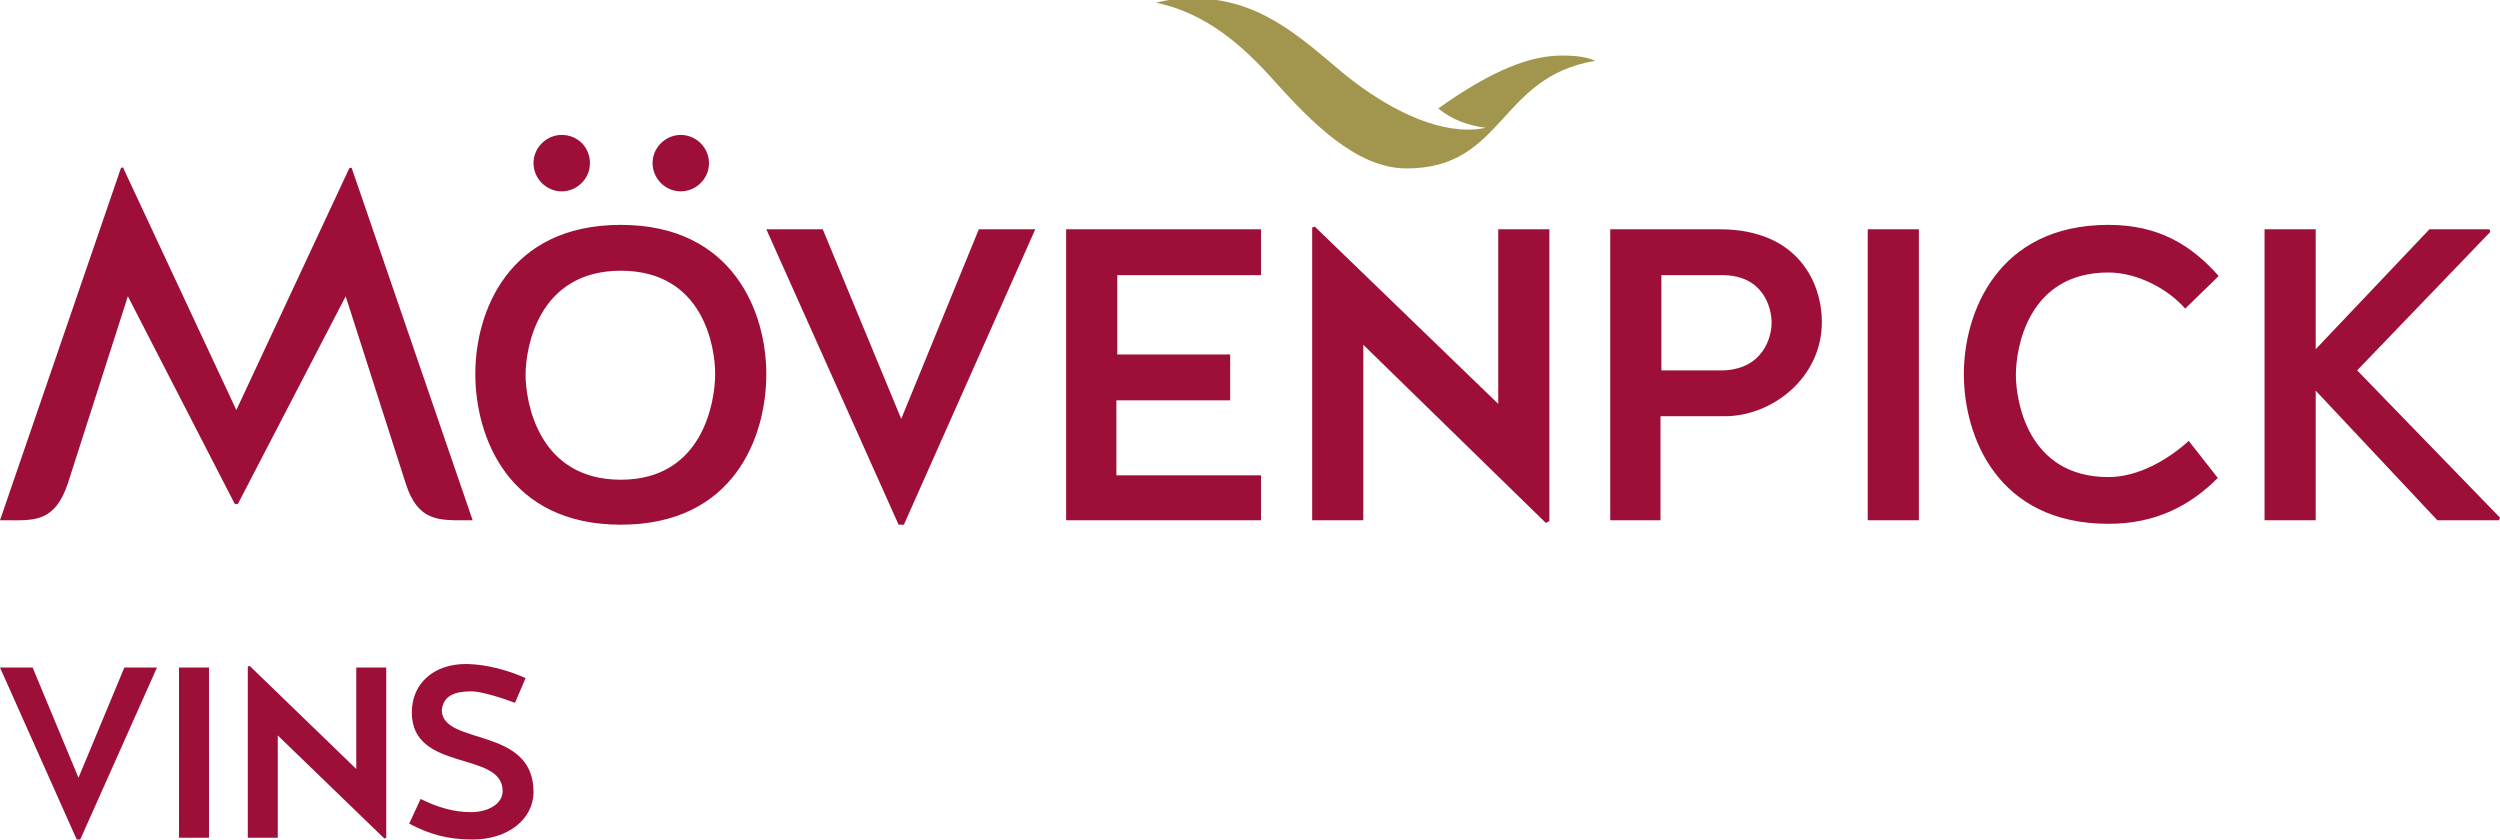
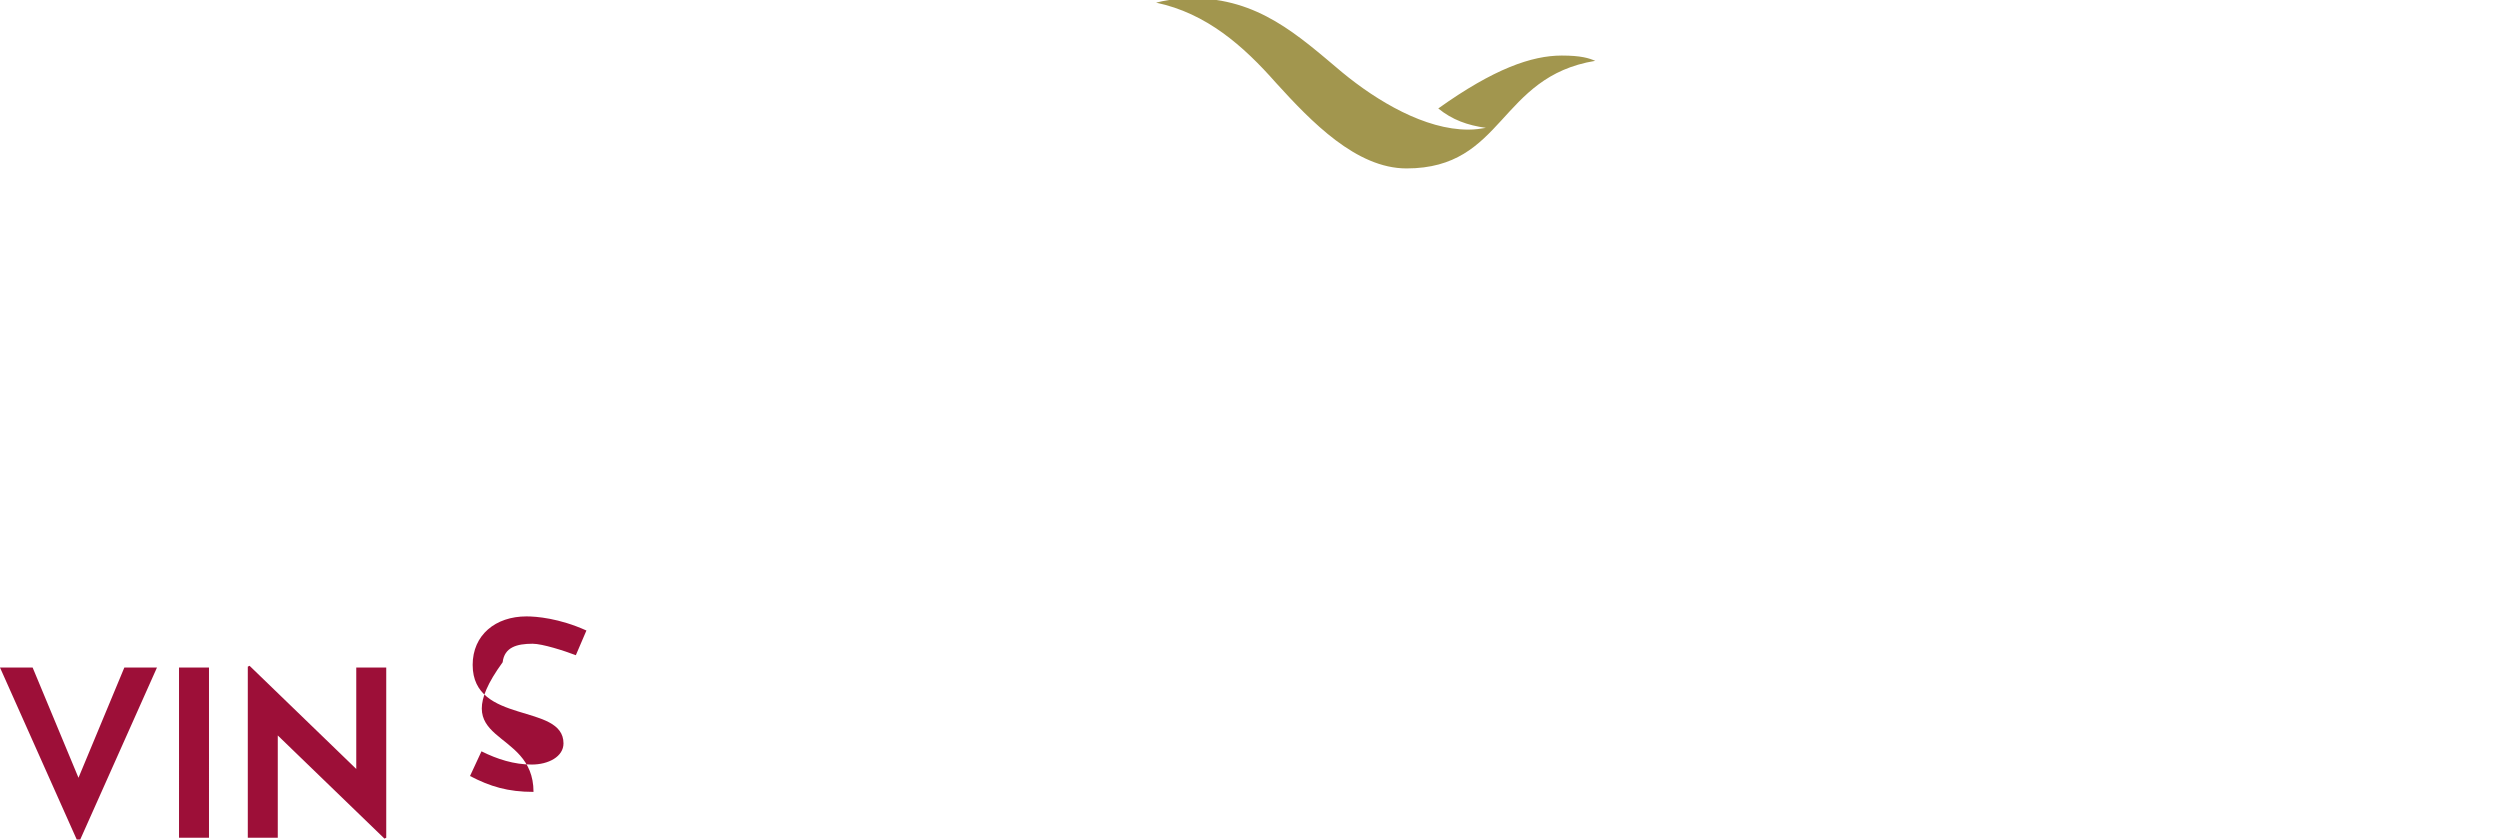
<svg xmlns="http://www.w3.org/2000/svg" version="1.1" x="0px" y="0px" viewBox="0 0 283.5 95.2" style="enable-background:new 0 0 283.5 95.2;" xml:space="preserve">
  <style type="text/css">
	.st0{fill:none;}
	.st1{fill:#9D0F38;}
	.st2{fill:#A2964E;}
</style>
  <g id="Clearspace">
-     <path class="st0" d="M317-43.8H-33.3v183.5H317V-43.8z M-23.1,68.1v-3.5l-0.9,0.5l-0.3-0.7l1.3-0.7h0.8v4.4H-23.1z M-23.3,73.2   l-0.7-0.5l5.8-9.3l0.7,0.5L-23.3,73.2z M-19.6,72.9v-0.7l0.8-0.9c0.7-0.7,0.9-1.1,0.9-1.5s-0.2-0.6-0.6-0.6c-0.3,0-0.6,0.1-0.7,0.3   l-0.4-0.6c0.4-0.3,0.8-0.5,1.4-0.5c0.9,0,1.4,0.6,1.4,1.2c0,0.6-0.4,1.1-1,1.8l-0.6,0.7c0.2,0,0.7,0,1.1,0h0.6v0.8H-19.6z    M-9.6,72.9h-1.6l-2.5-9.1h1.3l1.6,6.1c0.1,0.5,0.4,1.4,0.5,1.9h0c0.1-0.6,0.3-1.3,0.5-1.9l1.6-6h1.2L-9.6,72.9z M0.1,139.6V-43.4    M316.4,0.5H-33.2 M316.4,19.7H-33.2 M-33.2,59.5h349.6 M283.5-43.4v182.9 M-33.2,95.5h349.6 M295.9,88.6c6.3-4.5,10.6-6,14-6   c2.2,0,3.1,0.3,3.8,0.6c-11,1.8-10.3,12.2-21.4,12.2c-5.7,0-10.8-5.3-14.8-9.7c-3.7-4.2-7.9-7.9-13.6-9.1c0.8-0.2,2.2-0.5,4.1-0.5   c7.5,0,12,4.2,17,8.4c4,3.3,9.4,6.5,14.3,6.5c0.8,0,1.4-0.1,1.9-0.2C299.3,90.4,297.6,89.8,295.9,88.6z M-33.2,76.2h349.6    M-16.8-33.5c-12.8,0-16.5,9.9-16.5,16.9c0,7.1,3.7,17.1,16.5,17.1S-0.3-9.5-0.3-16.6C-0.3-23.6-4-33.5-16.8-33.5z M-16.8-4.7   c-9.4,0-10.8-8.9-10.8-11.9s1.4-11.7,10.8-11.7s10.7,8.7,10.7,11.7S-7.4-4.7-16.8-4.7z M-26.8-40.5c0-1.8,1.5-3.2,3.2-3.2   c1.8,0,3.2,1.5,3.2,3.2c0,1.8-1.5,3.2-3.2,3.2C-25.3-37.3-26.8-38.7-26.8-40.5z M-13.3-40.5c0-1.8,1.5-3.2,3.2-3.2   c1.8,0,3.2,1.5,3.2,3.2c0,1.8-1.5,3.2-3.2,3.2C-11.9-37.3-13.3-38.7-13.3-40.5z M299.8-33.5c-12.8,0-16.5,9.9-16.5,16.9   c0,7.1,3.7,17.1,16.5,17.1s16.5-9.9,16.5-17.1C316.3-23.6,312.6-33.5,299.8-33.5z M299.8-4.7c-9.4,0-10.8-8.9-10.8-11.9   s1.4-11.7,10.8-11.7c9.4,0,10.7,8.7,10.7,11.7S309.2-4.7,299.8-4.7z M289.9-40.5c0-1.8,1.5-3.2,3.2-3.2c1.8,0,3.2,1.5,3.2,3.2   c0,1.8-1.5,3.2-3.2,3.2C291.3-37.3,289.9-38.7,289.9-40.5z M303.3-40.5c0-1.8,1.5-3.2,3.2-3.2c1.8,0,3.2,1.5,3.2,3.2   c0,1.8-1.5,3.2-3.2,3.2C304.8-37.3,303.3-38.7,303.3-40.5z M-16.1,105.7c-12.8,0-16.5,9.9-16.5,16.9c0,7.1,3.7,17.1,16.5,17.1   c12.8,0,16.5-9.9,16.5-17.1C0.4,115.7-3.3,105.7-16.1,105.7z M-16.1,134.5c-9.4,0-10.8-8.9-10.8-11.9c0-3,1.4-11.7,10.8-11.7   s10.7,8.7,10.7,11.7C-5.3,125.6-6.7,134.5-16.1,134.5z M-26.1,98.7c0-1.8,1.5-3.2,3.2-3.2s3.2,1.5,3.2,3.2c0,1.8-1.5,3.2-3.2,3.2   S-26.1,100.5-26.1,98.7z M-12.6,98.7c0-1.8,1.5-3.2,3.2-3.2c1.8,0,3.2,1.5,3.2,3.2c0,1.8-1.5,3.2-3.2,3.2   C-11.1,101.9-12.6,100.5-12.6,98.7z M300.6,105.7c-12.8,0-16.5,9.9-16.5,16.9c0,7.1,3.7,17.1,16.5,17.1c12.8,0,16.5-9.9,16.5-17.1   C317,115.7,313.4,105.7,300.6,105.7z M300.6,134.5c-9.4,0-10.8-8.9-10.8-11.9c0-3,1.4-11.7,10.8-11.7s10.7,8.7,10.7,11.7   C311.3,125.6,309.9,134.5,300.6,134.5z M290.6,98.7c0-1.8,1.5-3.2,3.2-3.2s3.2,1.5,3.2,3.2c0,1.8-1.5,3.2-3.2,3.2   S290.6,100.5,290.6,98.7z M304,98.7c0-1.8,1.5-3.2,3.2-3.2s3.2,1.5,3.2,3.2c0,1.8-1.5,3.2-3.2,3.2S304,100.5,304,98.7z" />
-   </g>
+     </g>
  <g id="Wortmarke_x5F_rot_x5F_BirdSimple_x5F_Vins_x5F_sub_x5F_RGB">
    <g id="Wortmarke_x5F_rot_x5F_BirdSimple_x5F_Vins_x5F_sub_x5F_RGB_1_">
-       <path id="Vins" class="st1" d="M9.1,95.2H8.7L0,75.7h3.7l5.2,12.5l5.2-12.5h3.7L9.1,95.2z M23.7,95h-3.4V75.7h3.4V95z M28.3,75.5    l12.1,11.7V75.7h3.4v19.3l-0.2,0.1L31.5,83.4V95h-3.4V75.6L28.3,75.5z M60.5,89.8c0,3.1-2.9,5.4-6.9,5.4c-2.9,0-4.9-0.6-7.2-1.8    l1.3-2.8c1.8,0.9,3.7,1.5,5.7,1.5c1.9,0,3.6-0.9,3.6-2.4c0-4.6-10.3-2.1-10.3-8.9c0-3.4,2.6-5.5,6.1-5.5c1.1,0,3.7,0.2,6.8,1.6    l-1.2,2.8c-1.3-0.5-3.8-1.3-4.9-1.3c-1.8,0-3.2,0.4-3.4,2.1C50.1,84.6,60.5,82.3,60.5,89.8z" />
-       <path id="MOVENPICK_x5F_150929" class="st1" d="M26.6,57.1L14.5,33.6L7.7,54.8c-1.5,4.5-3.9,4.2-7,4.2H0l13.7-39.9    c0.1-0.1,0.3-0.2,0.3,0l12.8,27.4l12.8-27.4c0.1-0.1,0.3-0.1,0.3,0L53.6,59H53c-3.2,0-5.6,0.2-7-4.2l-6.8-21.2L27,57.1    C26.9,57.2,26.7,57.2,26.6,57.1z M102.5,59.5h-0.6L86.9,26h6.4l8.9,21.5L111,26h6.4L102.5,59.5z M126.6,45.4v8.5H143V59h-22.1V26    H143v5.2h-16.3v9h12.8v5.2H126.6z M149.1,25.7l20.8,20.1V26h5.8v33.1l-0.4,0.2l-20.7-20.2V59h-5.8V25.8L149.1,25.7z M188.4,59    h-5.8V26H195c9,0,11.6,6.2,11.6,10.5c0,6.4-5.7,10.7-11,10.7h-7.3V59z M200.9,36.6c0-1.8-1-5.4-5.6-5.4h-6.9v10.8h7.1    C199.9,41.8,200.9,38.3,200.9,36.6z M217.6,59h-5.8V26h5.8V59z M247.8,35c-1.8-2.1-5.3-4.1-8.7-4.1c-9.2,0-10.5,8.7-10.5,11.6    c0,2.9,1.3,11.6,10.5,11.6c3.5,0,6.9-2.1,9.1-4.1l3.3,4.2c-3.2,3.2-7.1,5.2-12.4,5.2c-12.6,0-16.4-9.9-16.4-17    c0-6.9,3.8-16.9,16.4-16.9c5.7,0,9.4,2.3,12.5,5.8L247.8,35z M256.8,59V26h5.8v13.6L275.5,26h6.8l0.1,0.3L267.3,42l16.2,16.7    l-0.1,0.3h-7l-13.8-14.7V59H256.8z M70.4,25.5c-12.8,0-16.5,9.9-16.5,16.9c0,7.1,3.7,17.1,16.5,17.1c12.8,0,16.5-9.9,16.5-17.1    C86.9,35.5,83.2,25.5,70.4,25.5z M66.9,18.5c0,1.8-1.5,3.2-3.2,3.2c-1.8,0-3.2-1.5-3.2-3.2c0-1.8,1.5-3.2,3.2-3.2    C65.5,15.3,66.9,16.7,66.9,18.5z M80.4,18.5c0,1.8-1.5,3.2-3.2,3.2c-1.8,0-3.2-1.5-3.2-3.2c0-1.8,1.5-3.2,3.2-3.2    C78.9,15.3,80.4,16.7,80.4,18.5z M70.4,54.4c-9.4,0-10.8-8.9-10.8-11.9S61,30.7,70.4,30.7s10.7,8.7,10.7,11.7S79.8,54.4,70.4,54.4    z" />
+       <path id="Vins" class="st1" d="M9.1,95.2H8.7L0,75.7h3.7l5.2,12.5l5.2-12.5h3.7L9.1,95.2z M23.7,95h-3.4V75.7h3.4V95z M28.3,75.5    l12.1,11.7V75.7h3.4v19.3l-0.2,0.1L31.5,83.4V95h-3.4V75.6L28.3,75.5z M60.5,89.8c-2.9,0-4.9-0.6-7.2-1.8    l1.3-2.8c1.8,0.9,3.7,1.5,5.7,1.5c1.9,0,3.6-0.9,3.6-2.4c0-4.6-10.3-2.1-10.3-8.9c0-3.4,2.6-5.5,6.1-5.5c1.1,0,3.7,0.2,6.8,1.6    l-1.2,2.8c-1.3-0.5-3.8-1.3-4.9-1.3c-1.8,0-3.2,0.4-3.4,2.1C50.1,84.6,60.5,82.3,60.5,89.8z" />
      <path id="Bird_8_" class="st2" d="M163.1,12.3c6.3-4.5,10.6-6,14-6c2.2,0,3.1,0.3,3.8,0.6c-11,1.8-10.3,12.2-21.4,12.2    c-5.7,0-10.8-5.3-14.8-9.7c-3.7-4.2-7.9-7.9-13.6-9.1c0.8-0.2,2.2-0.5,4.1-0.5c7.5,0,12,4.2,17,8.4c4,3.3,9.4,6.5,14.3,6.5    c0.8,0,1.4-0.1,2-0.2C166.4,14.2,164.7,13.6,163.1,12.3z" />
    </g>
  </g>
</svg>